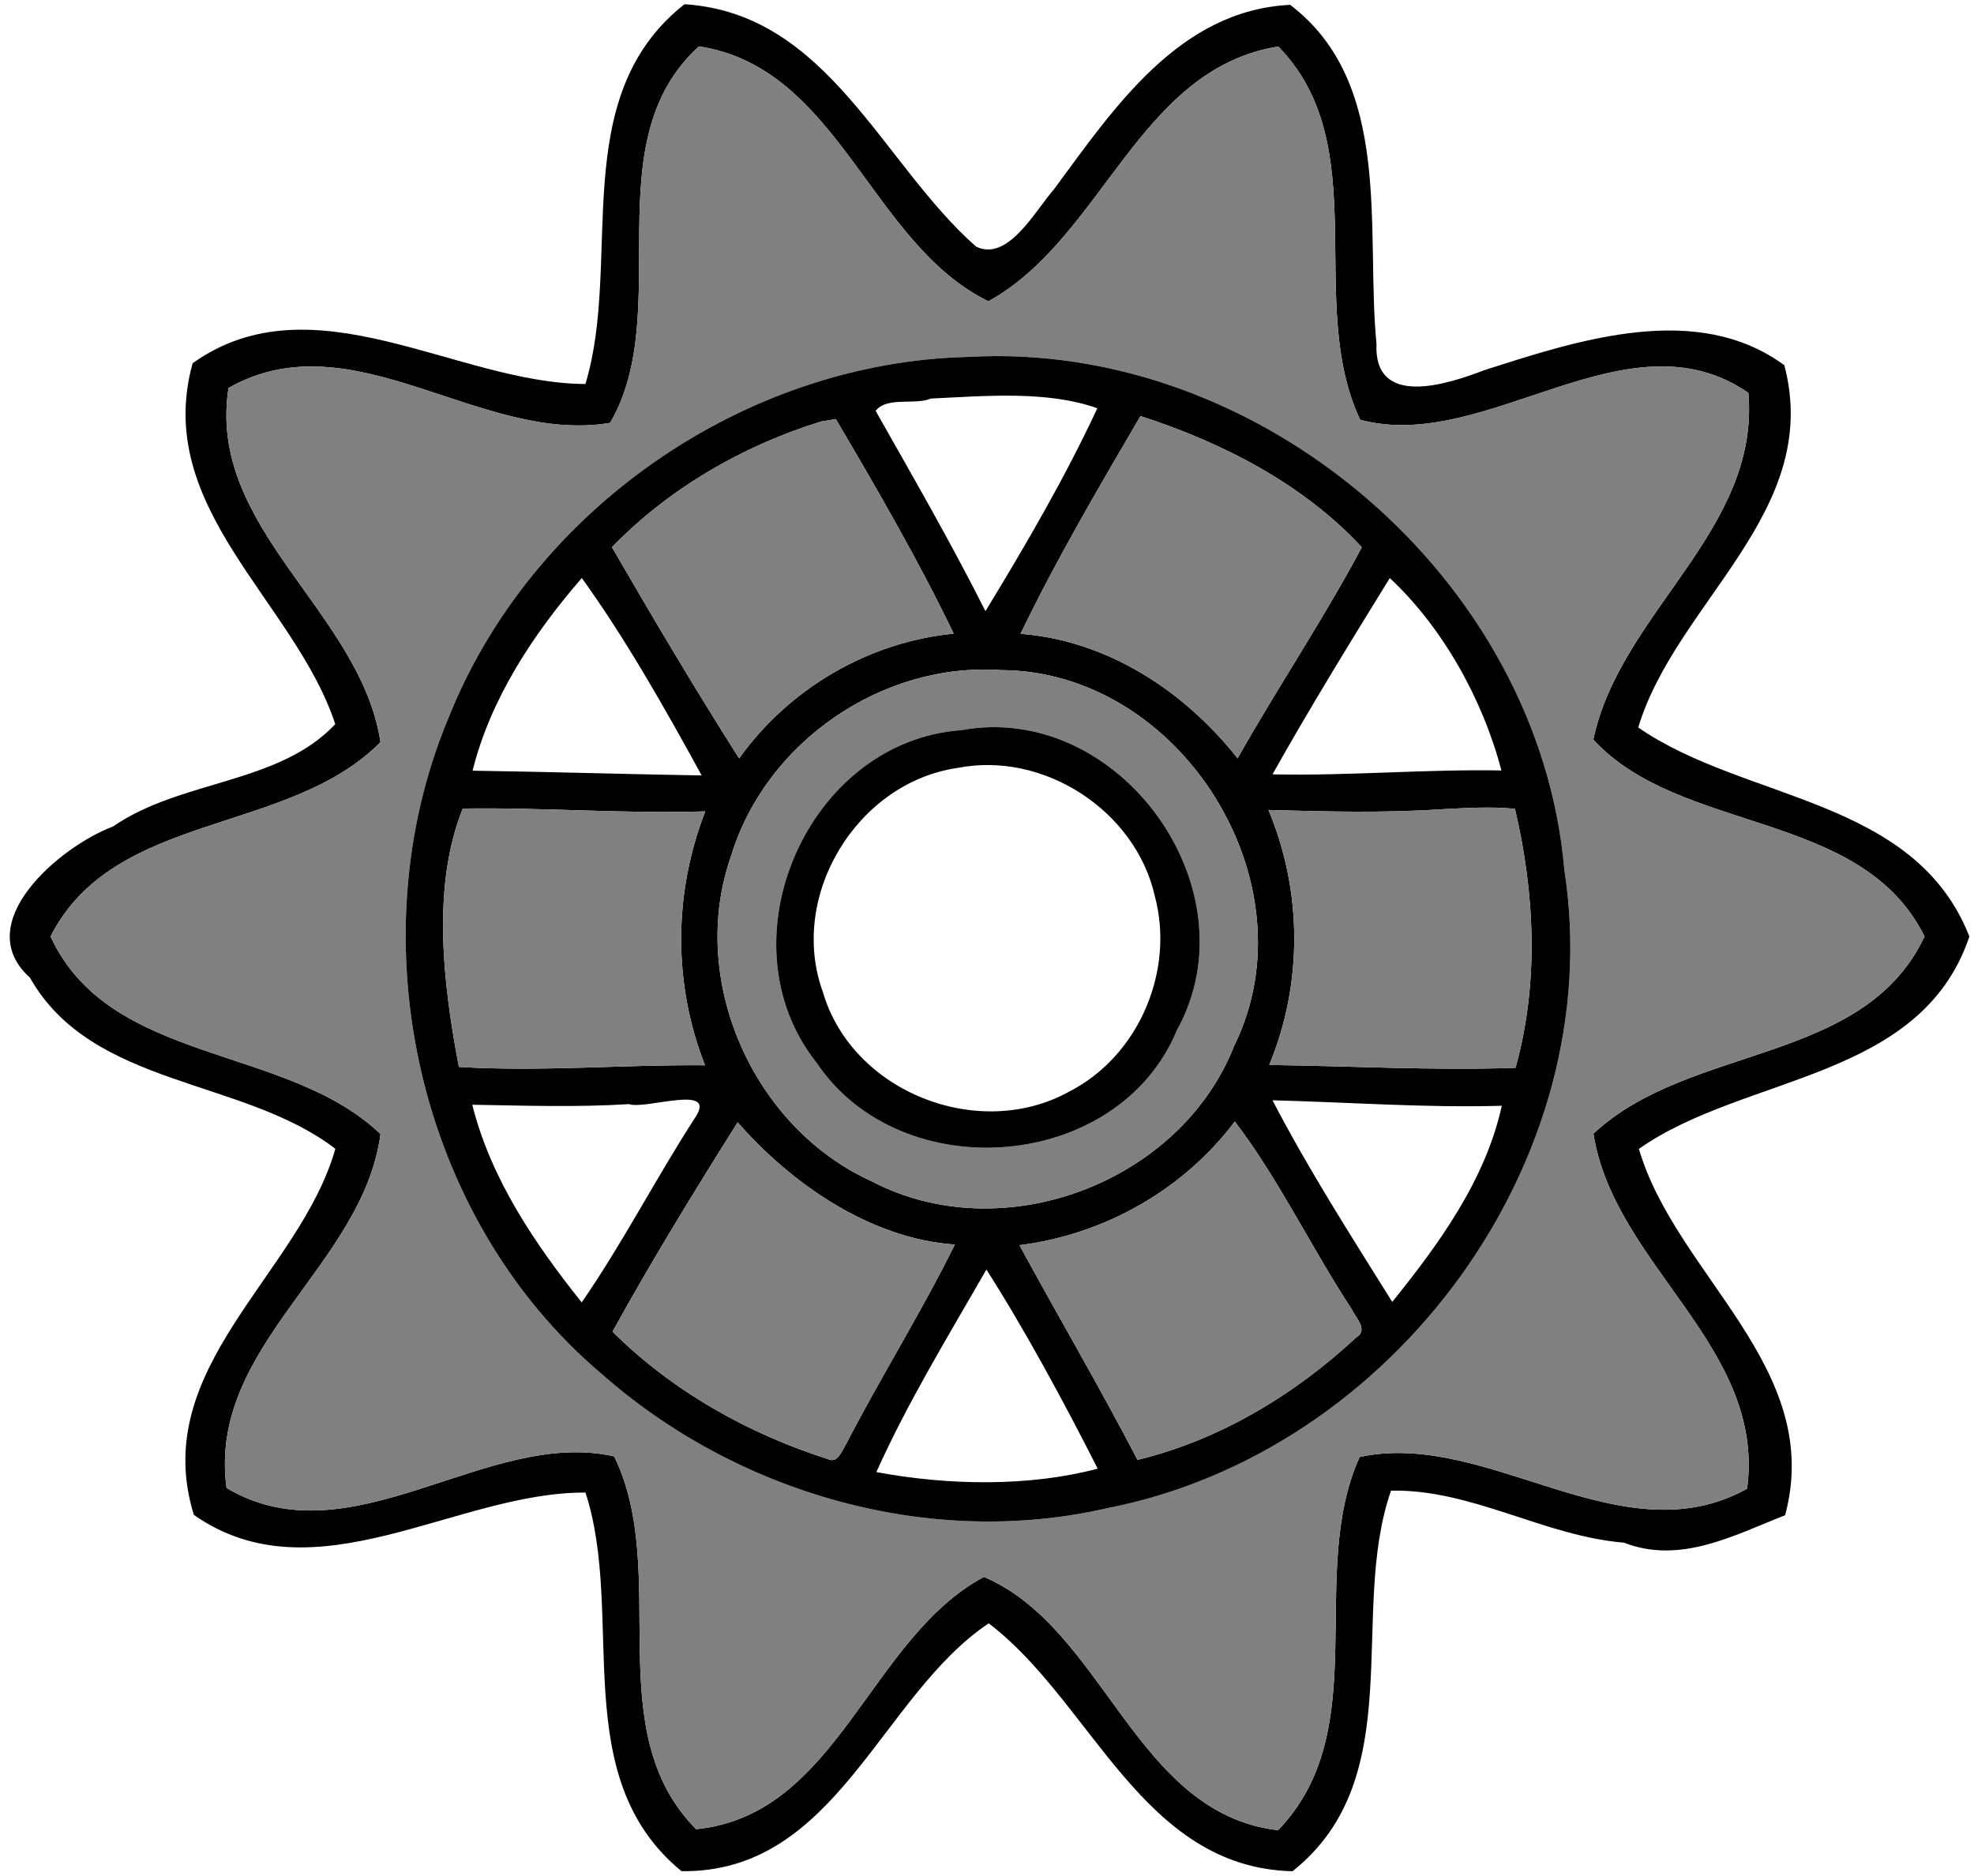
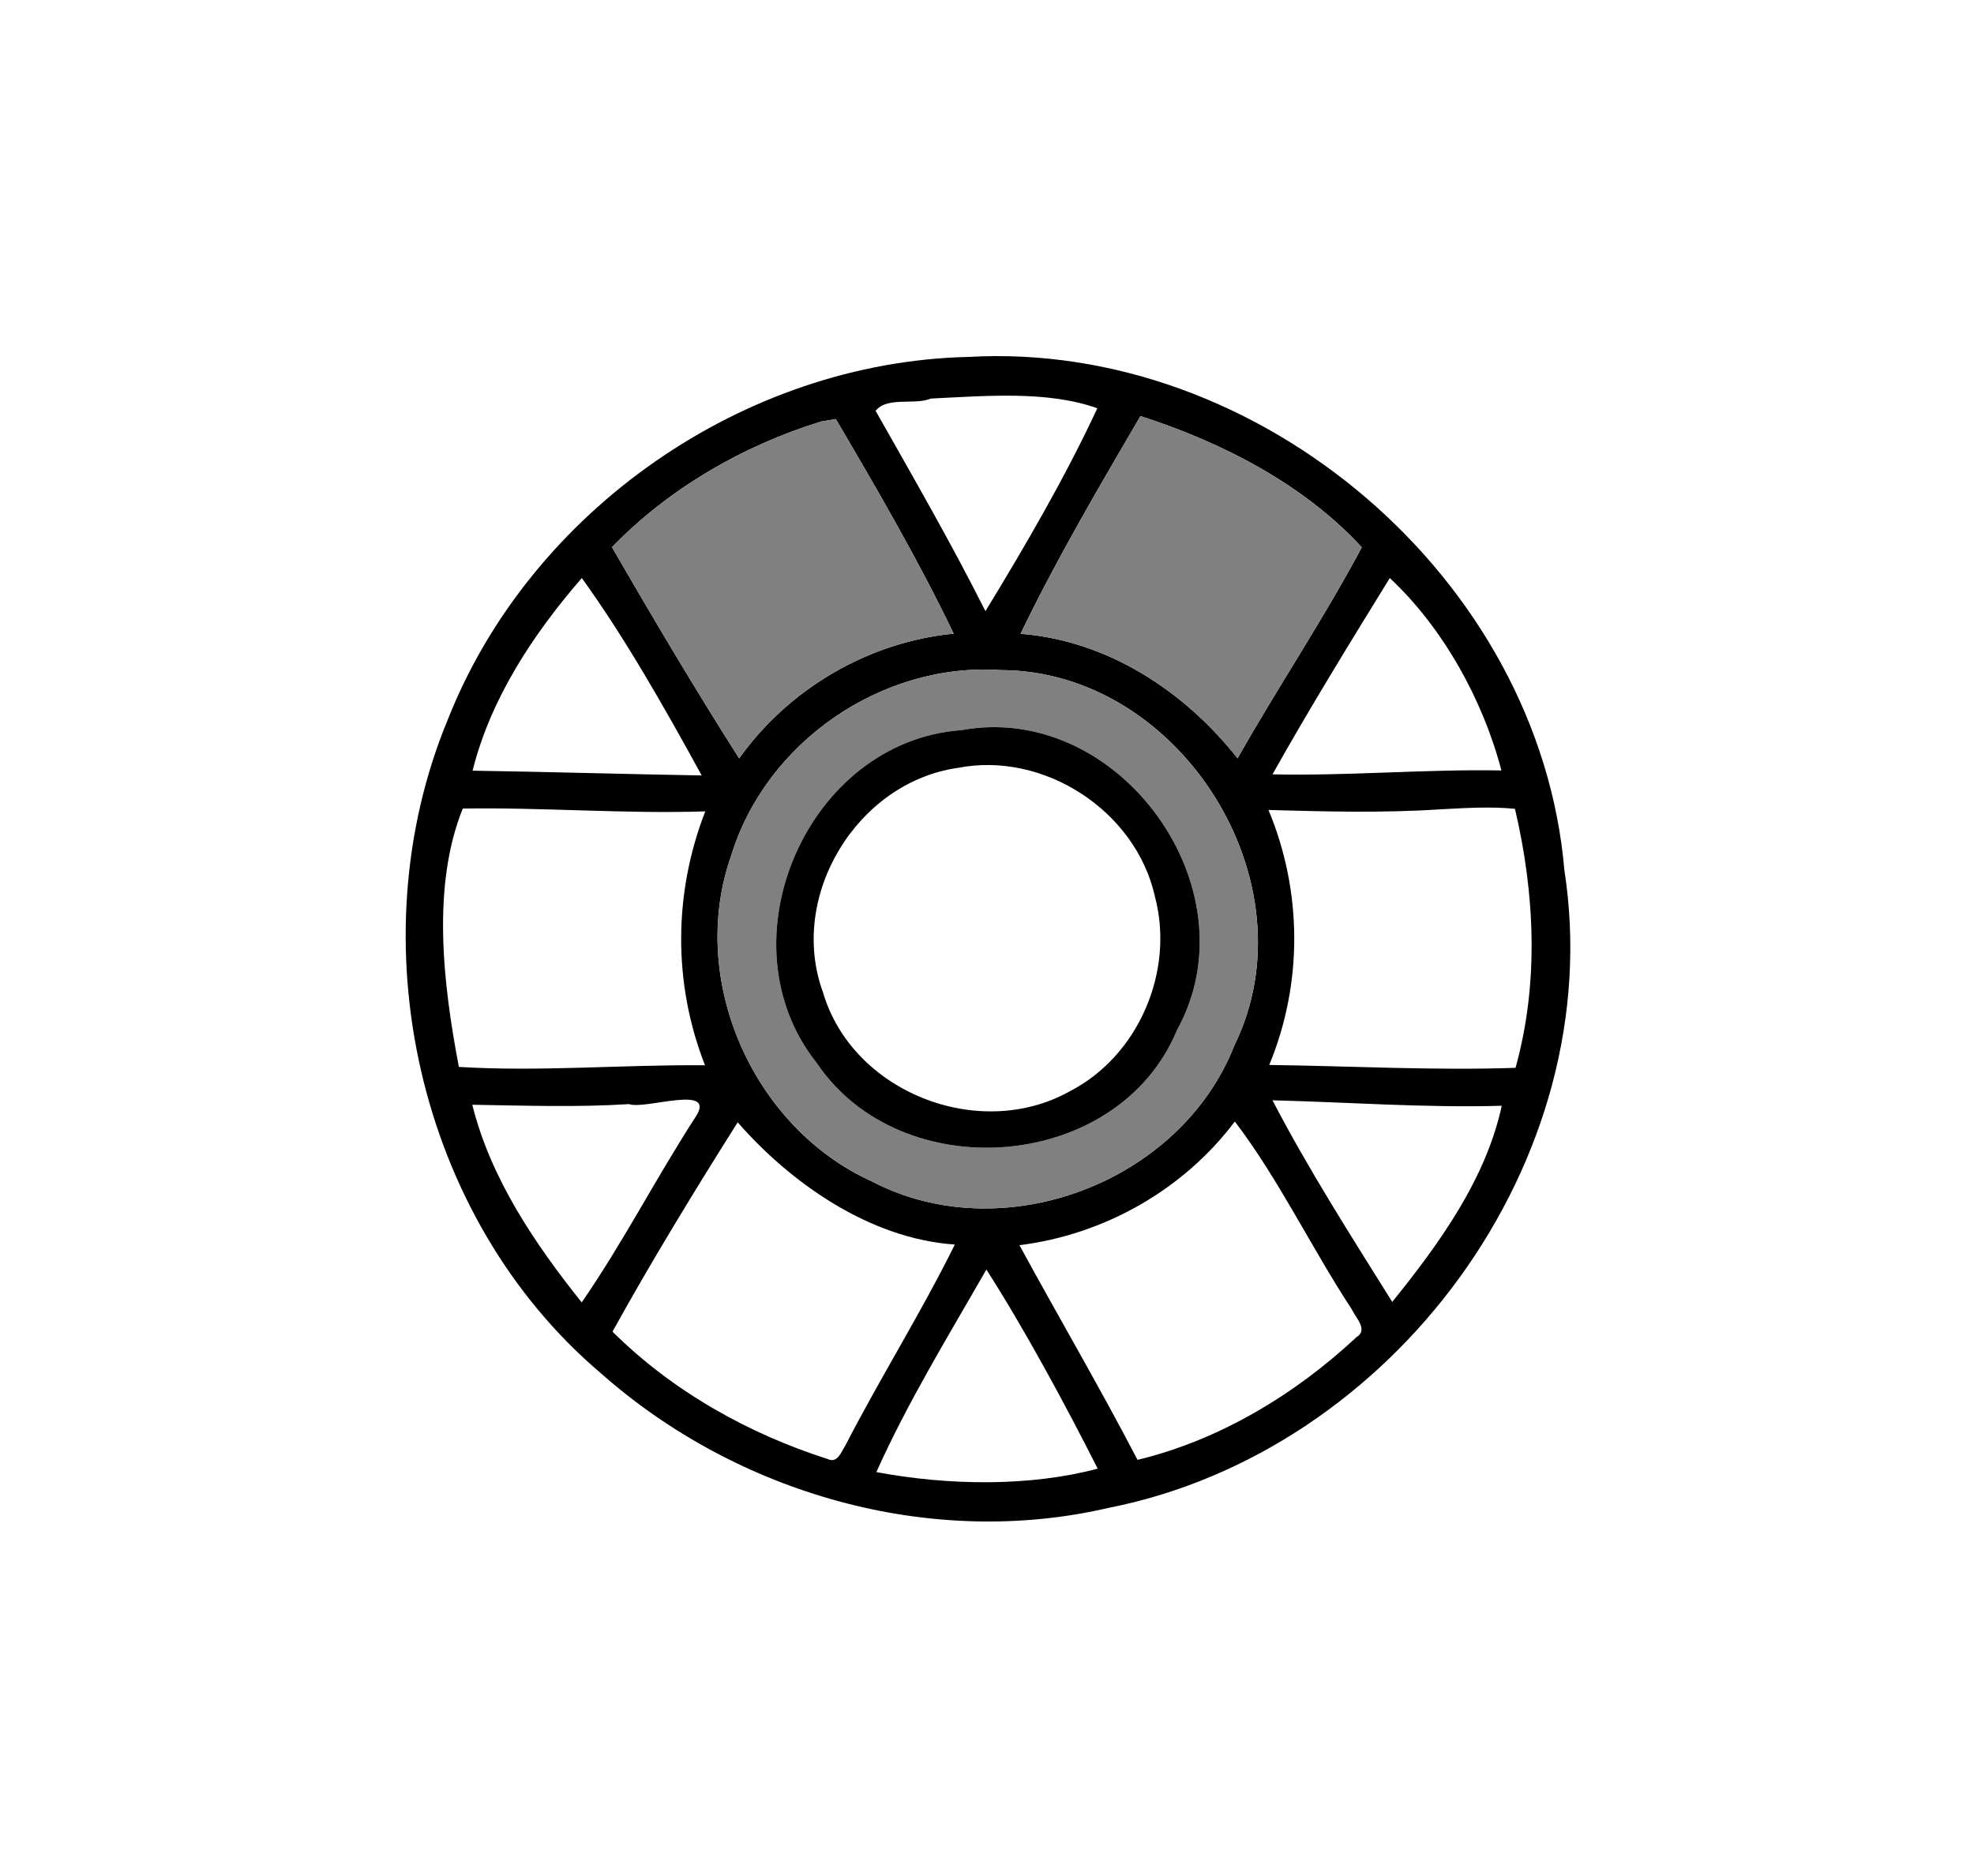
<svg xmlns="http://www.w3.org/2000/svg" width="523pt" height="497pt" viewBox="0 0 523 497">
-   <path d="M181.35 1.12c38.08 2.41 52.28 42.29 77.32 64.27 8.5 3.98 15.7-9.75 20.54-15.19 15.98-21.65 33.21-47.47 62.61-48.92 27.41 20.87 19.96 59.77 22.87 89.81-.76 17.12 18.8 10.74 28.46 7.03 25.38-8.17 56.5-18.3 79.6-1.35 10.23 38.82-28.67 62.66-38.71 95.98 28.27 19.58 73.24 18.47 87.74 55.39-12.87 38.21-59.34 36.46-87.56 56.26 9.78 33.51 49.21 57.98 38.74 97.06-13.55 5.34-27.81 13.09-42.69 7.28-21.28-1.76-40.2-14.19-61.72-13.79-11.36 32.48 5.16 76.01-26.1 100.85-39.91-.95-53.06-44.83-80.5-65.69-28.82 19.34-40.29 66.19-81.4 65.67-30.5-25.05-14.78-67.6-25.43-100.31-34.21-.23-71.66 28.38-103.76 5.91-12.08-39.05 28.06-63.69 37.49-97-24.6-18.88-64.4-16.17-80.93-45.36-16.09-14.46 8.05-34.81 22.04-40.04 18-12.44 43.91-11.15 58.87-27.12-10.7-32.53-48.46-57.19-37.79-95.63 31.99-22.75 70 5.39 104.06 5.51 9.94-32.72-5.13-75.92 26.25-100.62m3.82 11.17c-28.06 25.55-6.24 70.11-23.52 99.75-34.38 5.82-68.16-27.93-101.11-9.24-5.79 37.3 34.97 59.11 40.27 93.83-24.52 24.81-70.51 18.17-87.42 51.49 15.74 34.13 62.5 28.49 87.42 52.35-4.65 35.08-45.9 56.14-40.78 93.78 33.07 19.61 68.97-16.02 102.69-8.37 15.09 30.98-4.23 72.53 21.71 98.77 37.52-3.7 45.82-50.52 76.25-66.85 32.13 13.74 39.94 62.65 77.93 67.13 25.74-26.68 7.48-67.47 21.61-98.89 33.93-7.4 69.29 26.95 102.66 8.4 5.01-37.6-35.22-59.11-40.71-94.07 25.55-23.92 71.57-18.08 87.73-52.24-16.67-33.71-64.53-26.97-87.76-52.15 7.08-33.79 44.21-55.4 41.08-91.9-32.18-22.15-69.39 16.17-102.85 7.14-14.65-31.16 4.05-72.55-21.7-98.9-37.11 6-46.32 50.64-76.79 67.51-31.28-15.25-39.55-61.92-76.71-67.54z" />
-   <path fill="gray" d="M185.17 12.29c37.16 5.62 45.43 52.29 76.71 67.54 30.47-16.87 39.68-61.51 76.79-67.51 25.75 26.35 7.05 67.74 21.7 98.9 33.46 9.03 70.67-29.29 102.85-7.14 3.13 36.5-34 58.11-41.08 91.9 23.23 25.18 71.09 18.44 87.76 52.15-16.16 34.16-62.18 28.32-87.73 52.24 5.49 34.96 45.72 56.47 40.71 94.07-33.37 18.55-68.73-15.8-102.66-8.4-14.13 31.42 4.13 72.21-21.61 98.89-37.99-4.48-45.8-53.39-77.93-67.13-30.43 16.33-38.73 63.15-76.25 66.85-25.94-26.24-6.62-67.79-21.71-98.77-33.72-7.65-69.62 27.98-102.69 8.37-5.12-37.64 36.13-58.7 40.78-93.78-24.92-23.86-71.68-18.22-87.42-52.35 16.91-33.32 62.9-26.68 87.42-51.49-5.3-34.72-46.06-56.53-40.27-93.83 32.95-18.69 66.73 15.06 101.11 9.24 17.28-29.64-4.54-74.2 23.52-99.75m71.37 82.28c-59.49 1.35-116.02 40.71-137.89 96.07-24.31 58.55-8.09 131.94 40.52 173.19 36.01 31.9 87.17 46.67 134.41 35.72 75.53-14.83 132.83-92.08 120.89-169.02-6.6-77.26-80.77-140.38-157.93-135.96z" />
  <path d="M256.54 94.57c77.16-4.42 151.33 58.7 157.93 135.96 11.94 76.94-45.36 154.19-120.89 169.02-47.24 10.95-98.4-3.82-134.41-35.72-48.61-41.25-64.83-114.64-40.52-173.19 21.87-55.36 78.4-94.72 137.89-96.07m-9.9 11.03c-4.31 1.83-11.56-.63-14.65 3.25 9.94 17.56 20.03 35.05 29.1 53.08 10.56-17.3 21.21-35.6 29.64-53.76-13.25-4.73-29.74-3.25-44.09-2.57m55.52 4.64c-11.05 18.9-22.27 37.97-31.77 57.69 23.07 1.78 43.43 15.18 57.5 32.99 10.63-18.82 22.78-36.88 32.91-55.91-15.38-16.68-36.96-27.79-58.64-34.77m-84.55 1.43c-20.69 6.35-40.55 17.86-55.47 33.32 10.88 18.81 22.03 37.61 33.69 55.95 13.16-18.45 34.25-30.86 56.84-33.05-9.22-19.23-20.32-38.32-31.22-56.86l-3.84.64m-63.46 41.48c-12.78 14.72-24.19 31.94-28.94 51.05 20.24.3 40.46.92 60.7 1.26-9.73-17.75-20.1-36.12-31.76-52.31m214.07.01c-10.59 17.17-21.21 34.43-31.08 52.01 20.23.44 40.42-1.4 60.65-1.03-4.91-18.81-15.57-37.92-29.57-50.98m-103.1 24.39c-31.43-2.12-62.22 19.08-71.39 49.17-11.63 32.75 5.72 72.05 37.26 86.29 34.68 18.14 81.77.36 96.03-35.98 21.16-43.07-14.22-99.37-61.9-99.48m-142.51 36.68c-8.26 20.5-5.25 46.39-1.03 68.46 21.73 1.32 43.47-.64 65.21-.44-8.51-21.67-8.36-45.61.07-67.27-21.44.7-42.85-1.09-64.25-.75m258.96.21c-15.15 1-30.34.59-45.49.17 8.99 21.54 9.14 45.93.2 67.56 21.74.28 43.48 1.5 65.25.76 6.25-22.39 5.13-46.18-.15-68.63-6.6-.65-13.23-.2-19.81.14m-214.88 78.1c-13.84.88-27.71.4-41.56.17 4.87 19.56 16.54 36.77 28.99 52.37 10.83-15.66 19.63-32.84 30-48.88 6.33-9.28-13.29-2.07-17.43-3.66m170.45-1.01c9.51 18.3 20.8 35.92 31.73 53.42 12.39-15.36 24.75-32.38 29.02-51.97-20.27.58-40.49-.94-60.75-1.45m-141.69 5.83c-11.45 18.17-22.79 36.68-33.17 55.47 15.81 15.7 35.87 27 57.04 33.76 2.61 1.22 3.58-1.96 4.68-3.64 9.25-17.95 20.03-35.1 28.98-53.2-22.85-1.55-43.86-16.7-57.53-32.39m131.71-.21c-13.63 18.12-34.6 29.97-57.06 32.77 10.33 19 21.3 37.68 31.28 56.88 21.67-5.21 41.76-17.33 57.99-32.49 3.24-1.97-.22-5.18-1.23-7.41-10.69-16.28-19.35-34.5-30.98-49.75m-65.82 39.23c-10.06 17.55-20.86 35.16-29.15 53.66 19.25 3.61 40.75 3.86 58.64-.91-8.91-17.61-19.51-37.16-29.49-52.75z" />
  <path fill="gray" d="M302.16 110.24c21.68 6.98 43.26 18.09 58.64 34.77-10.13 19.03-22.28 37.09-32.91 55.91-14.07-17.81-34.43-31.21-57.5-32.99 9.5-19.72 20.72-38.79 31.77-57.69zM217.61 111.67l3.84-.64c10.9 18.54 22 37.63 31.22 56.86-22.59 2.19-43.68 14.6-56.84 33.05-11.66-18.34-22.81-37.14-33.69-55.95 14.92-15.46 34.78-26.97 55.47-33.32z" />
  <path fill="gray" d="M265.12 177.55c47.68.11 83.06 56.41 61.9 99.48-14.26 36.34-61.35 54.12-96.03 35.98-31.54-14.24-48.89-53.54-37.26-86.29 9.17-30.09 39.96-51.29 71.39-49.17m-10.4 15.91c-40.77 2.9-63.93 56-38.34 88.17 22.39 33.3 79.9 28.9 95.46-8.71 20.69-37.42-15.37-87.15-57.12-79.46z" />
  <path d="M254.72 193.46c41.75-7.69 77.81 42.04 57.12 79.46-15.56 37.61-73.07 42.01-95.46 8.71-25.59-32.17-2.43-85.27 38.34-88.17m-1.03 10.01c-26.61 3.83-44.97 33.93-35.66 59.41 7.75 26.48 41.29 39.65 65.28 26.33 18.32-9.36 27.98-31.89 22.66-51.75-5.08-22.65-29.44-38.51-52.28-33.99z" />
-   <path fill="gray" d="M122.61 214.23c21.4-.34 42.81 1.45 64.25.75-8.43 21.66-8.58 45.6-.07 67.27-21.74-.2-43.48 1.76-65.21.44-4.22-22.07-7.23-47.96 1.03-68.46zM381.57 214.44c6.58-.34 13.21-.79 19.81-.14 5.28 22.45 6.4 46.24.15 68.63-21.77.74-43.51-.48-65.25-.76 8.94-21.63 8.79-46.02-.2-67.56 15.15.42 30.34.83 45.49-.17zM195.45 297.36c13.67 15.69 34.68 30.84 57.53 32.39-8.95 18.1-19.73 35.25-28.98 53.2-1.1 1.68-2.07 4.86-4.68 3.64-21.17-6.76-41.23-18.06-57.04-33.76 10.38-18.79 21.72-37.3 33.17-55.47zM327.16 297.15c11.63 15.25 20.29 33.47 30.98 49.75 1.01 2.23 4.47 5.44 1.23 7.41-16.23 15.16-36.32 27.28-57.99 32.49-9.98-19.2-20.95-37.88-31.28-56.88 22.46-2.8 43.43-14.65 57.06-32.77z" />
</svg>